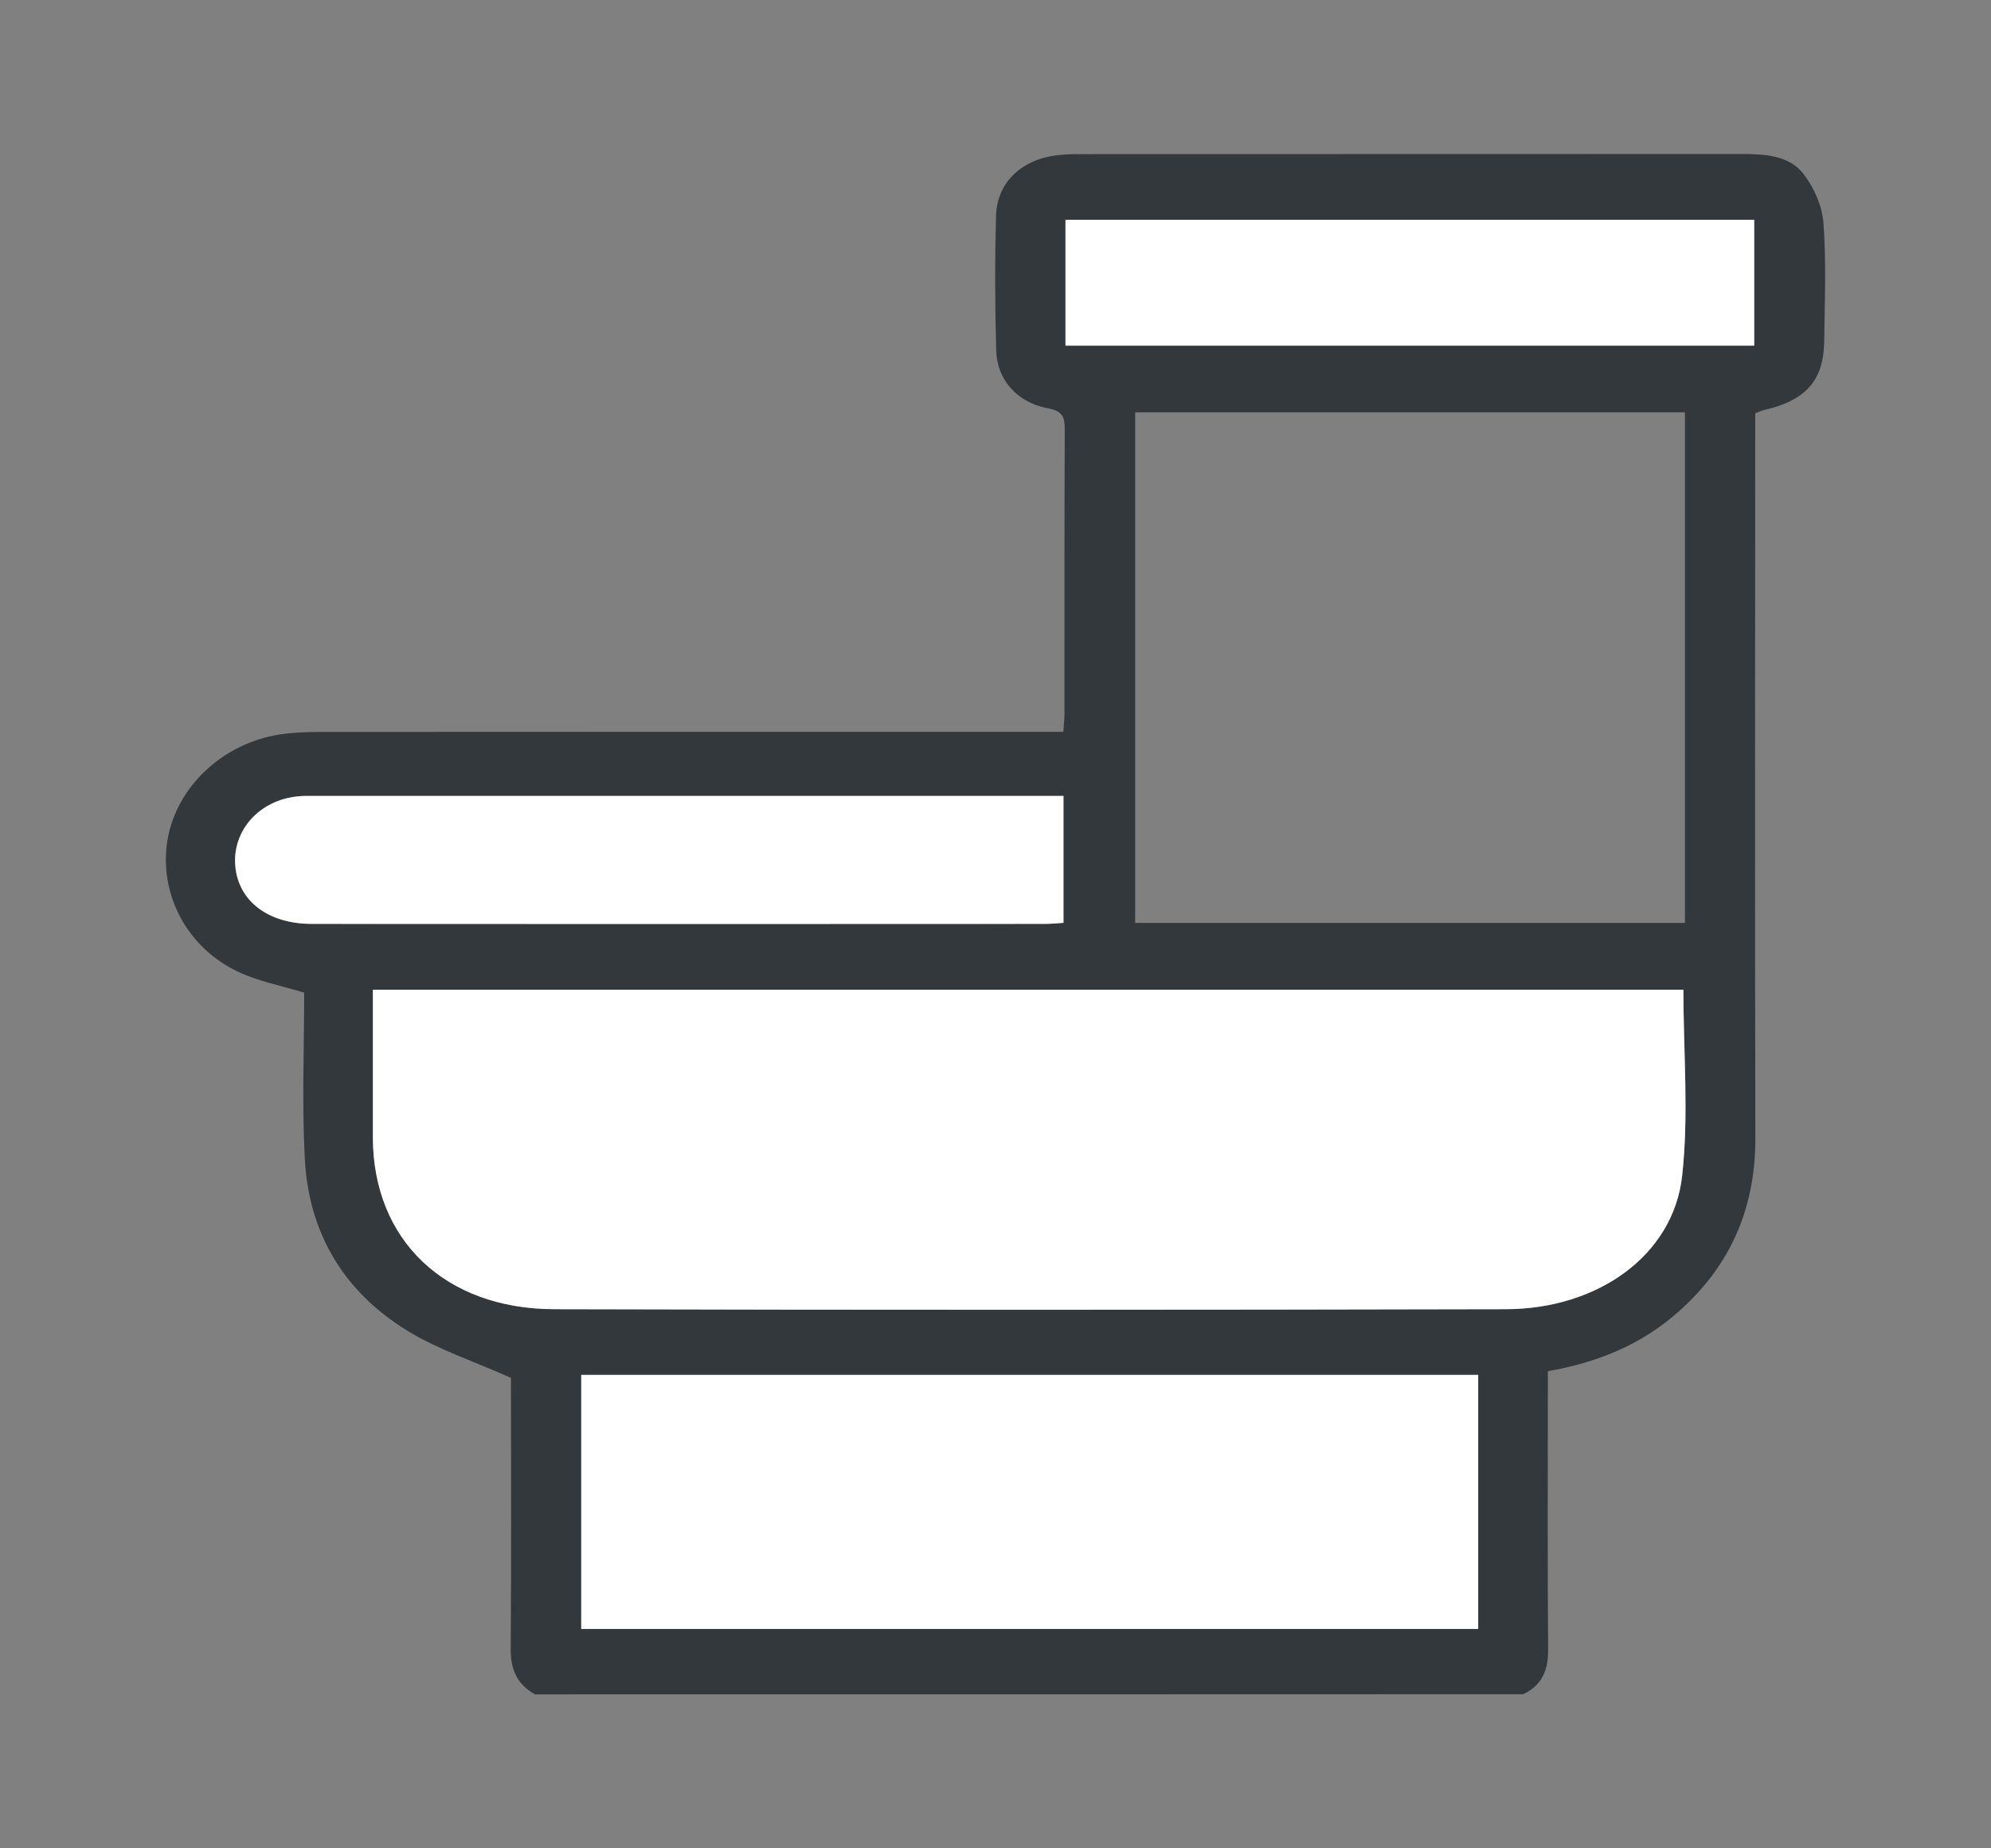
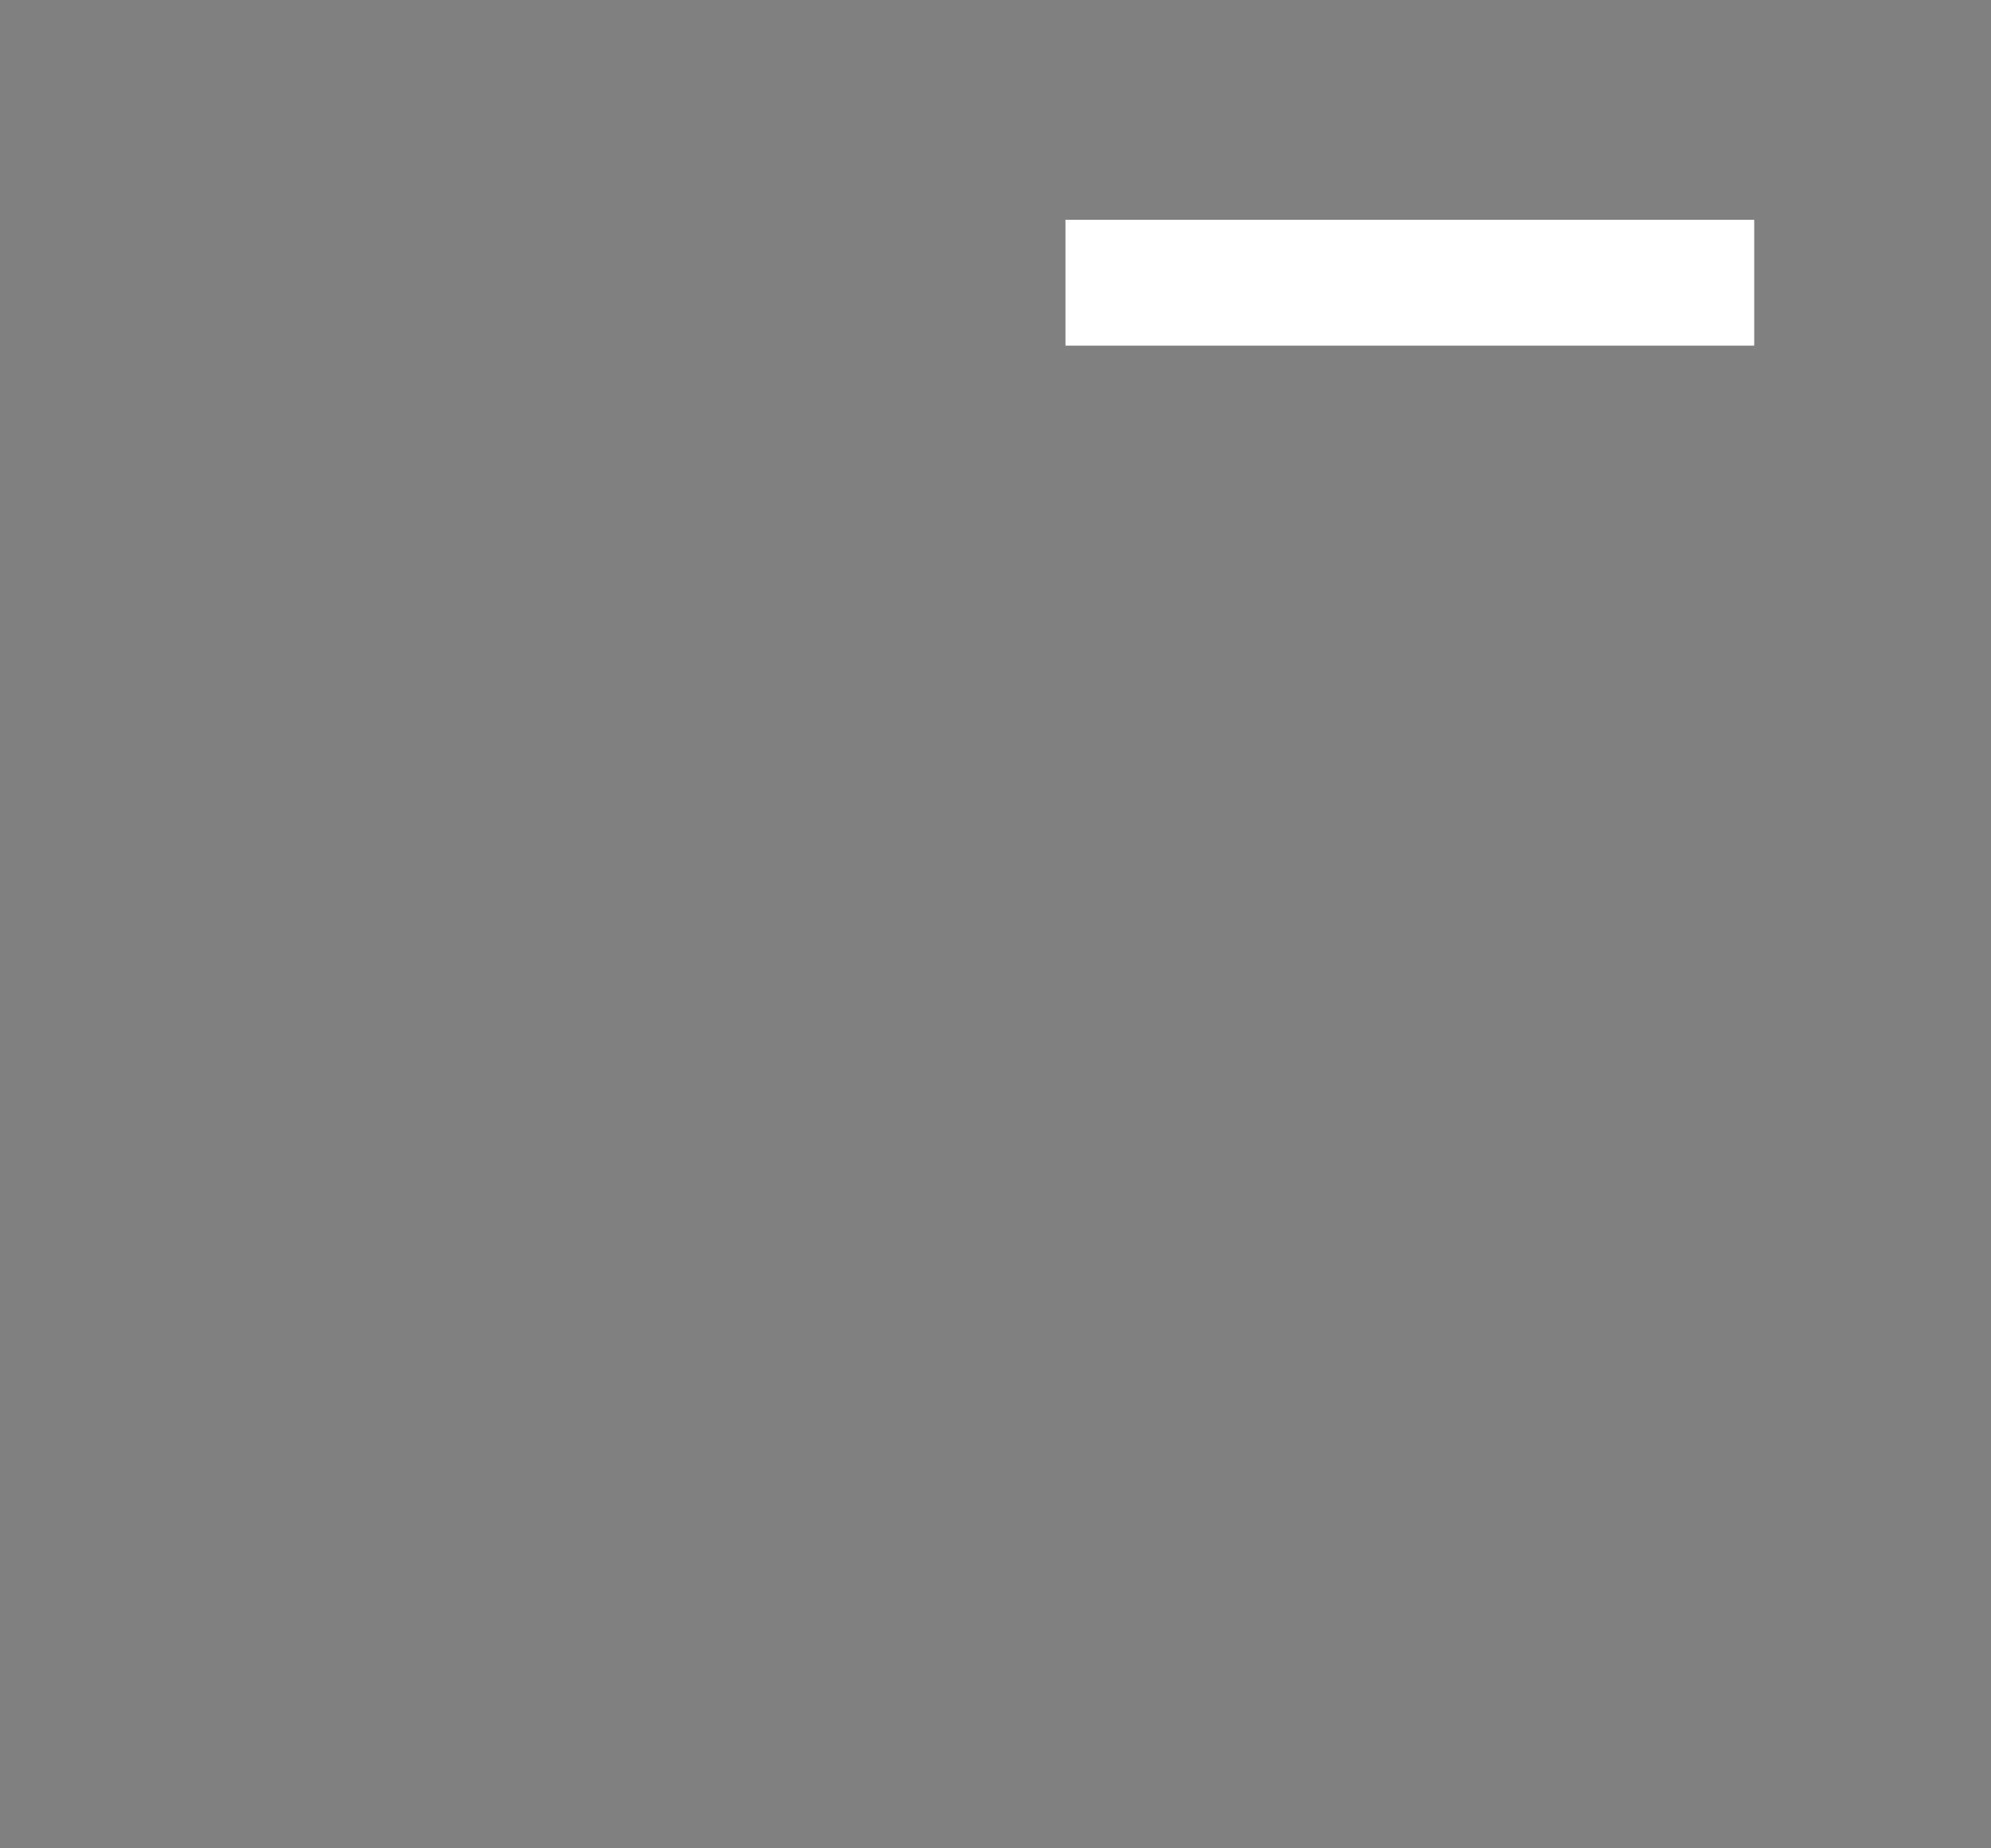
<svg xmlns="http://www.w3.org/2000/svg" width="14" height="13" viewBox="0 0 14 13" fill="none">
  <rect x="0" y="0" width="14" height="13" fill="#808080" stroke="none" />
-   <path d="M3.762 11.917C3.63 11.844 3.59 11.734 3.591 11.595C3.596 10.996 3.593 10.396 3.593 9.797C3.593 9.749 3.593 9.701 3.593 9.691C3.332 9.574 3.079 9.492 2.862 9.358C2.402 9.075 2.168 8.653 2.143 8.145C2.123 7.754 2.139 7.362 2.139 6.982C1.976 6.932 1.817 6.902 1.677 6.836C1.311 6.665 1.115 6.283 1.178 5.907C1.241 5.535 1.563 5.23 1.965 5.166C2.058 5.152 2.154 5.148 2.248 5.148C3.933 5.147 5.618 5.147 7.303 5.147C7.358 5.147 7.414 5.147 7.477 5.147C7.48 5.095 7.485 5.057 7.485 5.018C7.485 4.353 7.484 3.687 7.487 3.022C7.487 2.936 7.474 2.89 7.366 2.871C7.154 2.832 7.01 2.67 7.005 2.466C6.996 2.149 6.995 1.832 7.004 1.515C7.011 1.284 7.182 1.123 7.43 1.092C7.481 1.086 7.534 1.084 7.586 1.084C9.138 1.083 10.69 1.084 12.242 1.083C12.408 1.083 12.581 1.092 12.682 1.224C12.757 1.321 12.813 1.45 12.822 1.569C12.842 1.845 12.831 2.123 12.827 2.401C12.824 2.676 12.697 2.817 12.404 2.884C12.386 2.888 12.37 2.896 12.342 2.907C12.342 2.958 12.342 3.01 12.342 3.062C12.342 4.71 12.339 6.358 12.343 8.006C12.344 8.506 12.162 8.927 11.76 9.262C11.514 9.467 11.221 9.585 10.884 9.644C10.884 9.694 10.884 9.741 10.884 9.788C10.884 10.391 10.881 10.995 10.886 11.599C10.887 11.74 10.85 11.848 10.711 11.916C8.395 11.917 6.078 11.917 3.762 11.917ZM11.837 6.961C8.764 6.961 5.697 6.961 2.622 6.961C2.622 7.315 2.622 7.659 2.622 8.002C2.624 8.72 3.127 9.206 3.897 9.208C6.128 9.214 8.358 9.213 10.588 9.208C11.239 9.207 11.766 8.826 11.828 8.272C11.876 7.842 11.837 7.403 11.837 6.961ZM10.394 9.67C8.285 9.67 6.19 9.67 4.087 9.67C4.087 10.269 4.087 10.861 4.087 11.457C6.193 11.457 8.292 11.457 10.394 11.457C10.394 10.859 10.394 10.27 10.394 9.67ZM7.982 2.9C7.982 4.106 7.982 5.297 7.982 6.491C9.276 6.491 10.559 6.491 11.848 6.491C11.848 5.291 11.848 4.099 11.848 2.9C10.557 2.9 9.274 2.9 7.982 2.9ZM7.478 5.598C7.421 5.598 7.379 5.598 7.336 5.598C5.628 5.598 3.919 5.598 2.21 5.598C2.172 5.598 2.134 5.597 2.096 5.601C1.823 5.627 1.631 5.842 1.655 6.094C1.678 6.339 1.887 6.498 2.193 6.498C3.912 6.499 5.63 6.498 7.348 6.498C7.389 6.498 7.431 6.493 7.478 6.49C7.478 6.193 7.478 5.904 7.478 5.598ZM12.335 1.546C10.718 1.546 9.108 1.546 7.492 1.546C7.492 1.845 7.492 2.134 7.492 2.431C9.11 2.431 10.72 2.431 12.335 2.431C12.335 2.131 12.335 1.842 12.335 1.546Z" fill="#33383C" />
-   <path d="M11.837 6.961C11.837 7.403 11.876 7.842 11.828 8.272C11.766 8.826 11.239 9.207 10.588 9.208C8.358 9.213 6.127 9.214 3.897 9.208C3.127 9.206 2.624 8.72 2.622 8.002C2.622 7.659 2.622 7.315 2.622 6.961C5.697 6.961 8.764 6.961 11.837 6.961Z" fill="white" />
-   <path d="M10.394 9.67C10.394 10.271 10.394 10.859 10.394 11.457C8.291 11.457 6.193 11.457 4.087 11.457C4.087 10.861 4.087 10.269 4.087 9.67C6.189 9.67 8.284 9.67 10.394 9.67Z" fill="white" />
-   <path d="M7.478 5.598C7.478 5.904 7.478 6.193 7.478 6.491C7.43 6.494 7.389 6.498 7.348 6.498C5.629 6.499 3.911 6.499 2.193 6.498C1.887 6.498 1.678 6.339 1.655 6.095C1.631 5.843 1.822 5.627 2.096 5.601C2.133 5.597 2.171 5.598 2.209 5.598C3.918 5.598 5.627 5.598 7.336 5.598C7.378 5.598 7.421 5.598 7.478 5.598Z" fill="white" />
  <path d="M12.335 1.546C12.335 1.842 12.335 2.131 12.335 2.431C10.719 2.431 9.109 2.431 7.492 2.431C7.492 2.134 7.492 1.845 7.492 1.546C9.107 1.546 10.718 1.546 12.335 1.546Z" fill="white" />
</svg>